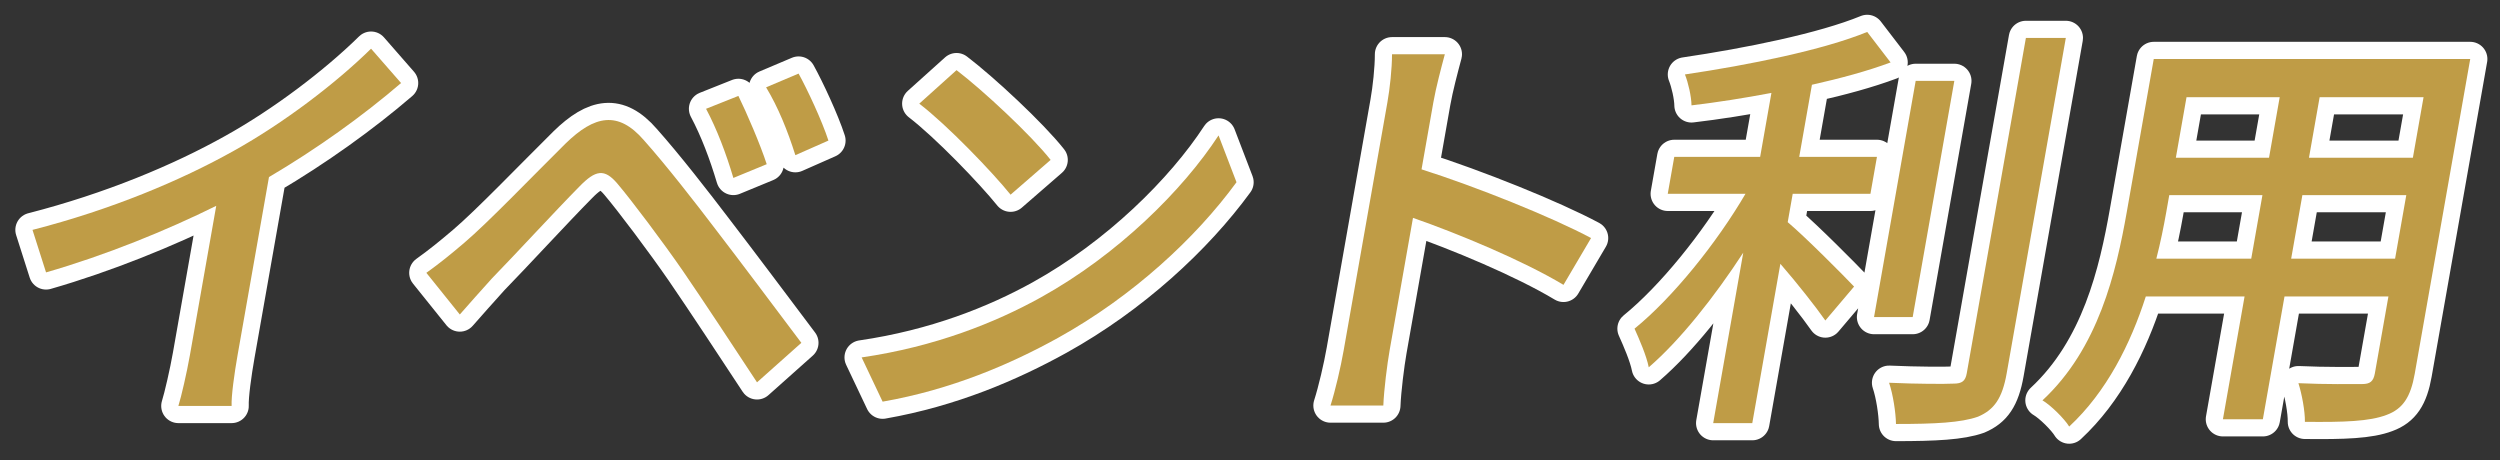
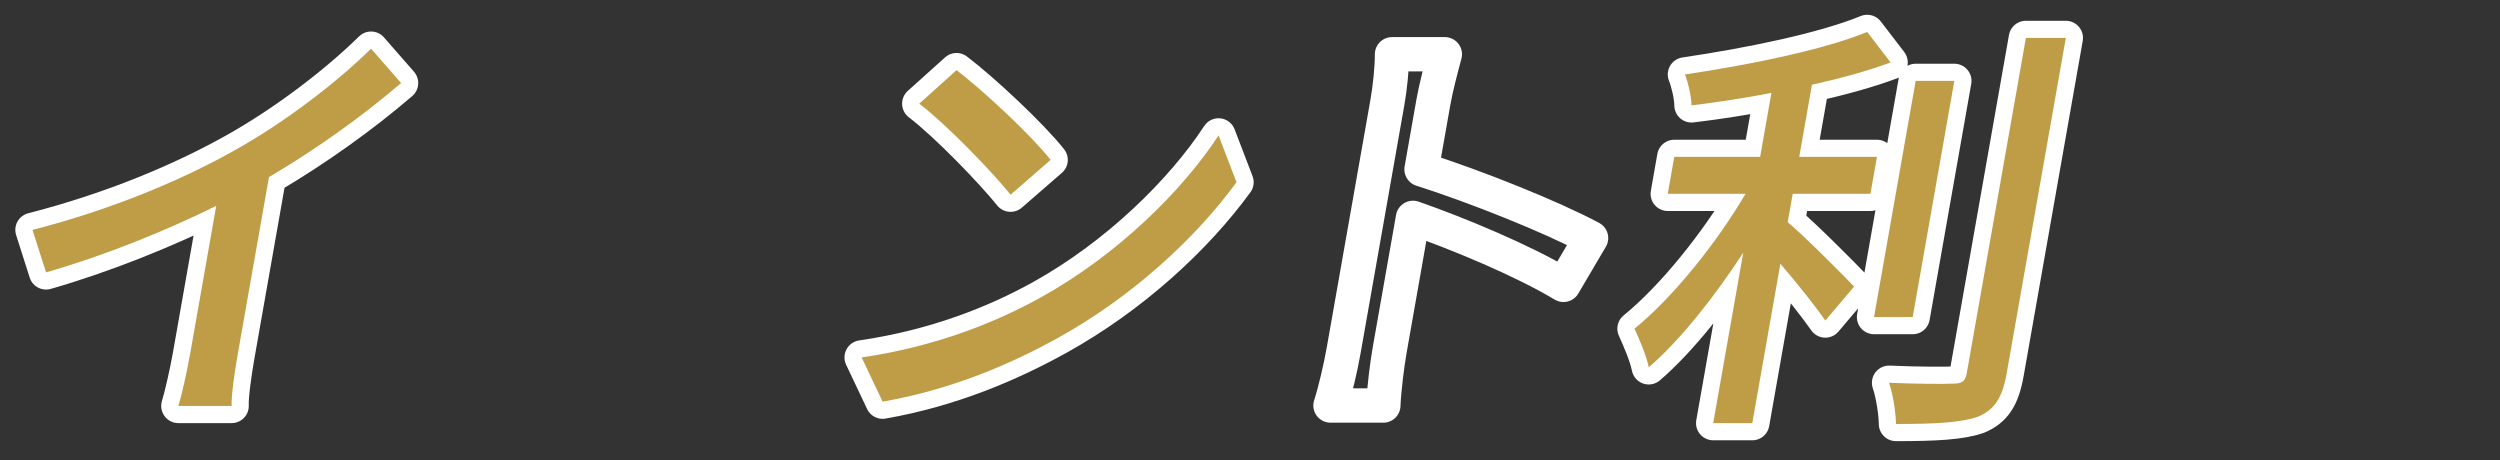
<svg xmlns="http://www.w3.org/2000/svg" version="1.1" id="レイヤー_1" x="0px" y="0px" width="1032px" height="190px" viewBox="0 0 1032 190" enable-background="new 0 0 1032 190" xml:space="preserve">
  <rect x="0" y="0" width="1032" height="190" fill="#333333" stroke="none" />
  <g>
    <g>
      <path fill="none" stroke="#FFFFFF" stroke-width="14.173" stroke-linecap="round" stroke-linejoin="round" stroke-miterlimit="10" d="    M96.455,62.283c20.436-11.344,42.132-27.83,56.717-42.188l12.389,14.181c-15.878,13.648-34.948,27.298-54.528,38.819    l-12.971,73.563c-1.282,7.268-2.646,17.017-2.448,20.916h-21.98c1.22-3.899,3.47-13.648,4.752-20.916l10.877-61.687    c-20.395,10.104-45.605,20.386-70.254,27.476l-5.592-17.549C45.908,86.567,74.622,74.514,96.455,62.283z" />
-       <path fill="none" stroke="#FFFFFF" stroke-width="14.173" stroke-linecap="round" stroke-linejoin="round" stroke-miterlimit="10" d="    M191.66,100.217c9.8-8.332,27.826-27.121,41.786-40.947c11.989-11.699,21.728-13.648,32.334-1.418    c9.323,10.458,21.17,25.702,29.66,36.87c9.804,12.763,24.3,32.083,35.355,46.796l-18.298,16.308    c-9.782-14.89-21.808-33.146-30.548-45.909c-8.187-11.877-21.255-29.249-27.126-36.162c-5.288-6.204-8.927-5.672-15.641,1.241    c-9.487,9.572-26.595,28.185-36.114,37.934c-4.628,5.141-9.706,10.813-13.261,14.89L176,112.625    C181.683,108.547,185.822,105.18,191.66,100.217z M316.5,67.778l-13.763,5.673c-3.004-10.104-6.75-20.031-11.276-28.54    l13.346-5.317C308.196,46.507,313.86,59.624,316.5,67.778z M341.972,58.029l-13.648,6.026    c-3.182-10.104-7.135-19.853-12.078-28.006l13.408-5.672C333.283,36.936,339.332,49.875,341.972,58.029z" />
      <path fill="none" stroke="#FFFFFF" stroke-width="14.173" stroke-linecap="round" stroke-linejoin="round" stroke-miterlimit="10" d="    M429.727,122.728c31.634-17.548,58.48-44.137,73.293-66.825l7.406,19.321c-16.826,23.043-42.88,47.15-73.534,64.167    c-19.841,10.99-44.197,21.447-72.548,26.412l-8.657-18.259C386.071,143.113,410.866,133.187,429.727,122.728z M433.702,66.006    l-16.535,14.357c-7.562-9.395-26.135-28.715-37.689-37.578l15.378-13.827C405.795,37.29,425.588,55.724,433.702,66.006z" />
      <path fill="none" stroke="#FFFFFF" stroke-width="14.173" stroke-linecap="round" stroke-linejoin="round" stroke-miterlimit="10" d="    M572.719,42.253c1-5.672,1.906-13.826,1.906-19.853h21.803c-1.563,5.849-3.647,13.648-4.741,19.853l-4.876,27.652    c22.326,7.09,53.786,19.677,69.98,28.362l-11.384,19.321c-16.831-10.104-43.755-21.271-62.128-27.652l-9.658,54.771    c-0.969,5.496-2.344,16.309-2.583,22.691h-21.804c1.98-6.205,4.2-15.777,5.419-22.691L572.719,42.253z" />
      <path fill="none" stroke="#FFFFFF" stroke-width="14.173" stroke-linecap="round" stroke-linejoin="round" stroke-miterlimit="10" d="    M742.719,64.765h32.084l-2.688,15.244H740.03l-2.063,11.699c7.56,6.381,23.36,22.335,27.396,26.589L753.5,132.301    c-3.964-5.673-11.64-15.422-18.564-23.398l-11.596,65.762h-16.131l12.408-70.37c-11.904,18.257-26.053,36.16-39.012,47.327    c-0.928-4.785-3.964-11.699-5.872-15.953c15.722-12.763,33.872-35.274,45.798-55.659h-32.084l2.688-15.244h35.452l4.656-26.413    c-11.188,2.127-22.49,3.9-32.99,5.141c-0.053-3.723-1.356-9.395-2.713-12.763c26.391-3.899,57.087-10.104,75.24-17.548    l9.656,12.585c-9.487,3.545-20.654,6.56-32.469,9.217L742.719,64.765z M789.557,130.882h-15.954l17.19-97.492h15.954    L789.557,130.882z M852.77,15.664l-24.41,138.438c-1.813,10.282-5.139,15.067-11.844,17.903    c-6.996,2.482-17.725,3.014-33.855,3.014c-0.074-4.609-1.211-12.23-2.85-17.018c11.96,0.533,23.127,0.533,26.704,0.355    c3.368,0,4.796-1.063,5.359-4.255l24.411-138.438H852.77z" />
-       <path fill="none" stroke="#FFFFFF" stroke-width="14.173" stroke-linecap="round" stroke-linejoin="round" stroke-miterlimit="10" d="    M996.802,154.281c-1.688,9.57-4.868,14.534-11.687,17.016c-7.027,2.658-17.371,3.014-33.648,2.836    c0.072-4.432-1.305-11.699-2.682-15.953c11.25,0.532,22.981,0.355,26.35,0.355c3.19,0,4.619-1.064,5.213-4.433l5.595-31.729    h-42.897l-8.939,50.697H917.62l8.939-50.697h-40.771c-6.273,19.499-16.156,39.353-31.628,53.709    c-1.919-3.189-7.654-8.861-11.033-10.813c23.103-21.447,30.408-52.822,34.815-77.816L889.07,24.35h130.642L996.802,154.281z     M929.311,106.775l4.625-26.235h-38.465l-1.25,7.09c-1.063,6.027-2.396,12.586-4.085,19.145H929.311z M902.597,40.125    l-4.407,24.994h38.465l4.407-24.994H902.597z M988.693,106.775l4.625-26.235h-42.897l-4.626,26.235H988.693z M1000.445,40.125    h-42.898l-4.406,24.994h42.896L1000.445,40.125z" />
    </g>
    <g>
      <path fill="#BF9C46" d="M96.455,62.283c20.436-11.344,42.132-27.83,56.717-42.188l12.389,14.181    c-15.878,13.648-34.948,27.298-54.528,38.819l-12.971,73.563c-1.282,7.268-2.646,17.017-2.448,20.916h-21.98    c1.22-3.899,3.47-13.648,4.752-20.916l10.877-61.687c-20.395,10.104-45.605,20.386-70.254,27.476l-5.592-17.549    C45.908,86.567,74.622,74.514,96.455,62.283z" />
-       <path fill="#BF9C46" d="M191.66,100.217c9.8-8.332,27.826-27.121,41.786-40.947c11.989-11.699,21.728-13.648,32.334-1.418    c9.323,10.458,21.17,25.702,29.66,36.87c9.804,12.763,24.3,32.083,35.355,46.796l-18.298,16.308    c-9.782-14.89-21.808-33.146-30.548-45.909c-8.187-11.877-21.255-29.249-27.126-36.162c-5.288-6.204-8.927-5.672-15.641,1.241    c-9.487,9.572-26.595,28.185-36.114,37.934c-4.628,5.141-9.706,10.813-13.261,14.89L176,112.625    C181.683,108.547,185.822,105.18,191.66,100.217z M316.5,67.778l-13.763,5.673c-3.004-10.104-6.75-20.031-11.276-28.54    l13.346-5.317C308.196,46.507,313.86,59.624,316.5,67.778z M341.972,58.029l-13.648,6.026    c-3.182-10.104-7.135-19.853-12.078-28.006l13.408-5.672C333.283,36.936,339.332,49.875,341.972,58.029z" />
      <path fill="#BF9C46" d="M429.727,122.728c31.634-17.548,58.48-44.137,73.293-66.825l7.406,19.321    c-16.826,23.043-42.88,47.15-73.534,64.167c-19.841,10.99-44.197,21.447-72.548,26.412l-8.657-18.259    C386.071,143.113,410.866,133.187,429.727,122.728z M433.702,66.006l-16.535,14.357c-7.562-9.395-26.135-28.715-37.689-37.578    l15.378-13.827C405.795,37.29,425.588,55.724,433.702,66.006z" />
-       <path fill="#BF9C46" d="M572.719,42.253c1-5.672,1.906-13.826,1.906-19.853h21.803c-1.563,5.849-3.647,13.648-4.741,19.853    l-4.876,27.652c22.326,7.09,53.786,19.677,69.98,28.362l-11.384,19.321c-16.831-10.104-43.755-21.271-62.128-27.652l-9.658,54.771    c-0.969,5.496-2.344,16.309-2.583,22.691h-21.804c1.98-6.205,4.2-15.777,5.419-22.691L572.719,42.253z" />
      <path fill="#BF9C46" d="M742.719,64.765h32.084l-2.688,15.244H740.03l-2.063,11.699c7.56,6.381,23.36,22.335,27.396,26.589    L753.5,132.301c-3.964-5.673-11.64-15.422-18.564-23.398l-11.596,65.762h-16.131l12.408-70.37    c-11.904,18.257-26.053,36.16-39.012,47.327c-0.928-4.785-3.964-11.699-5.872-15.953c15.722-12.763,33.872-35.274,45.798-55.659    h-32.084l2.688-15.244h35.452l4.656-26.413c-11.188,2.127-22.49,3.9-32.99,5.141c-0.053-3.723-1.356-9.395-2.713-12.763    c26.391-3.899,57.087-10.104,75.24-17.548l9.656,12.585c-9.487,3.545-20.654,6.56-32.469,9.217L742.719,64.765z M789.557,130.882    h-15.954l17.19-97.492h15.954L789.557,130.882z M852.77,15.664l-24.41,138.438c-1.813,10.282-5.139,15.067-11.844,17.903    c-6.996,2.482-17.725,3.014-33.855,3.014c-0.074-4.609-1.211-12.23-2.85-17.018c11.96,0.533,23.127,0.533,26.704,0.355    c3.368,0,4.796-1.063,5.359-4.255l24.411-138.438H852.77z" />
-       <path fill="#BF9C46" d="M996.802,154.281c-1.688,9.57-4.868,14.534-11.687,17.016c-7.027,2.658-17.371,3.014-33.648,2.836    c0.072-4.432-1.305-11.699-2.682-15.953c11.25,0.532,22.981,0.355,26.35,0.355c3.19,0,4.619-1.064,5.213-4.433l5.595-31.729    h-42.897l-8.939,50.697H917.62l8.939-50.697h-40.771c-6.273,19.499-16.156,39.353-31.628,53.709    c-1.919-3.189-7.654-8.861-11.033-10.813c23.103-21.447,30.408-52.822,34.815-77.816L889.07,24.35h130.642L996.802,154.281z     M929.311,106.775l4.625-26.235h-38.465l-1.25,7.09c-1.063,6.027-2.396,12.586-4.085,19.145H929.311z M902.597,40.125    l-4.407,24.994h38.465l4.407-24.994H902.597z M988.693,106.775l4.625-26.235h-42.897l-4.626,26.235H988.693z M1000.445,40.125    h-42.898l-4.406,24.994h42.896L1000.445,40.125z" />
    </g>
  </g>
</svg>